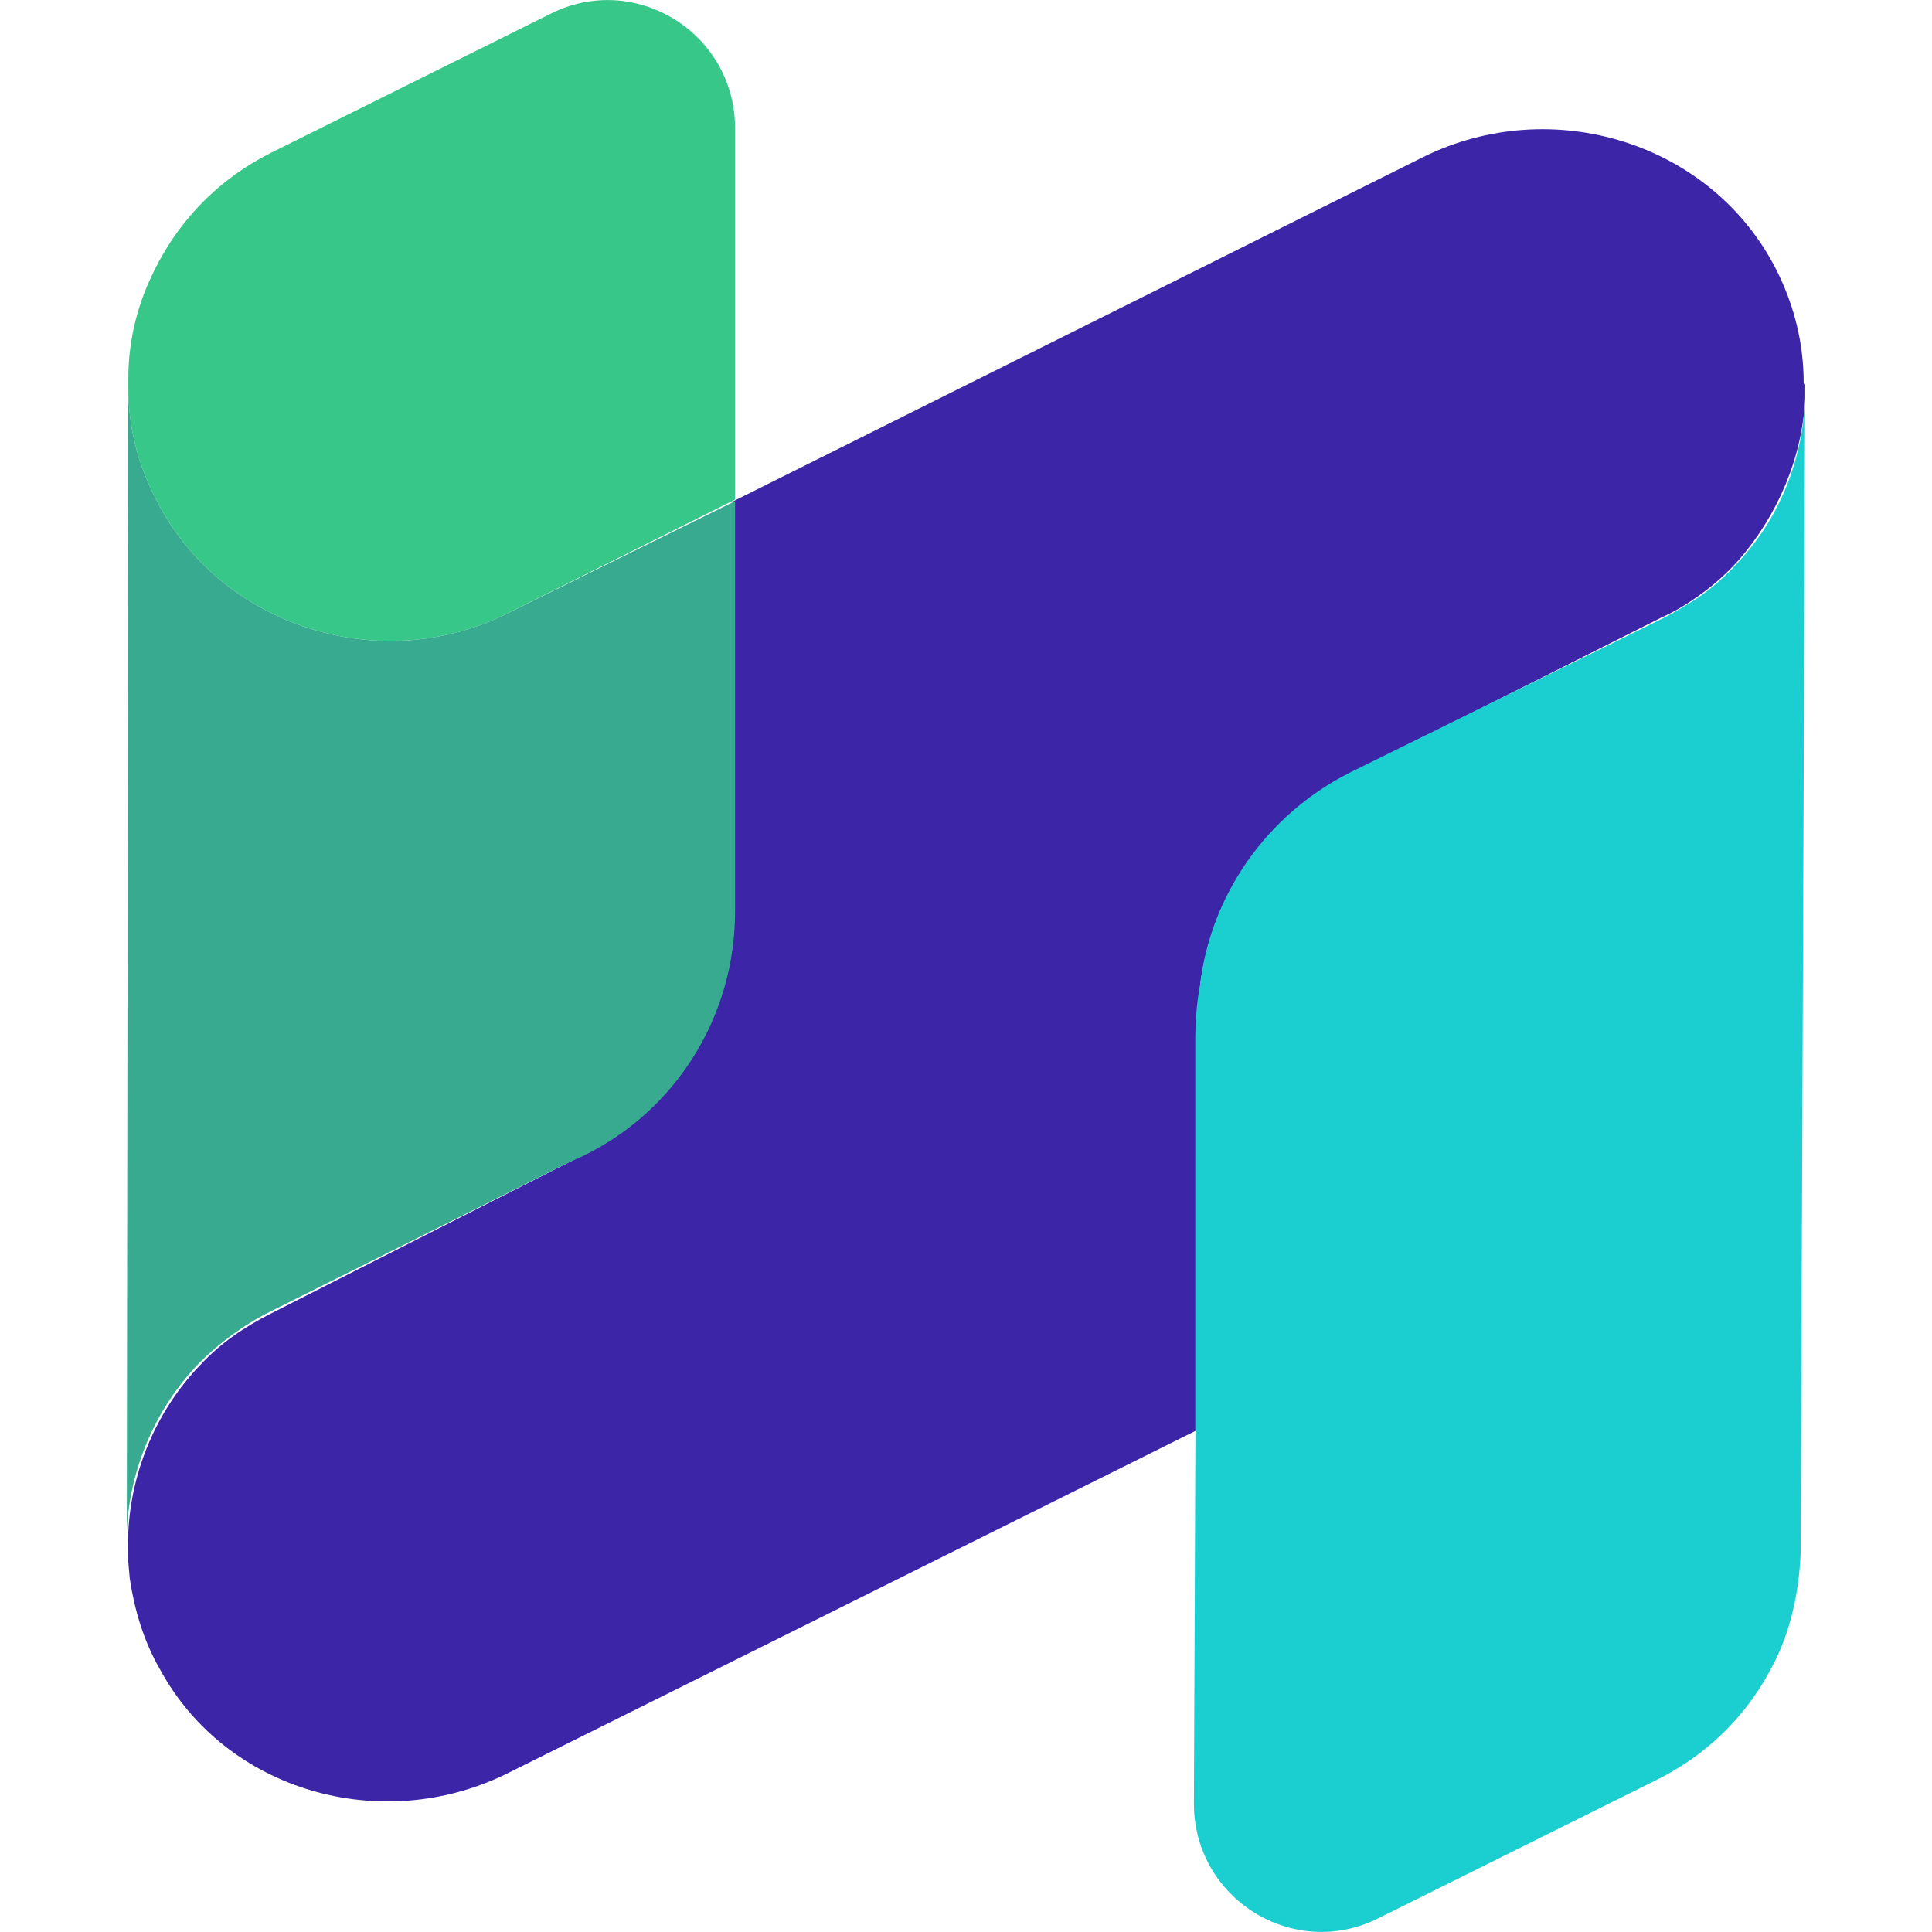
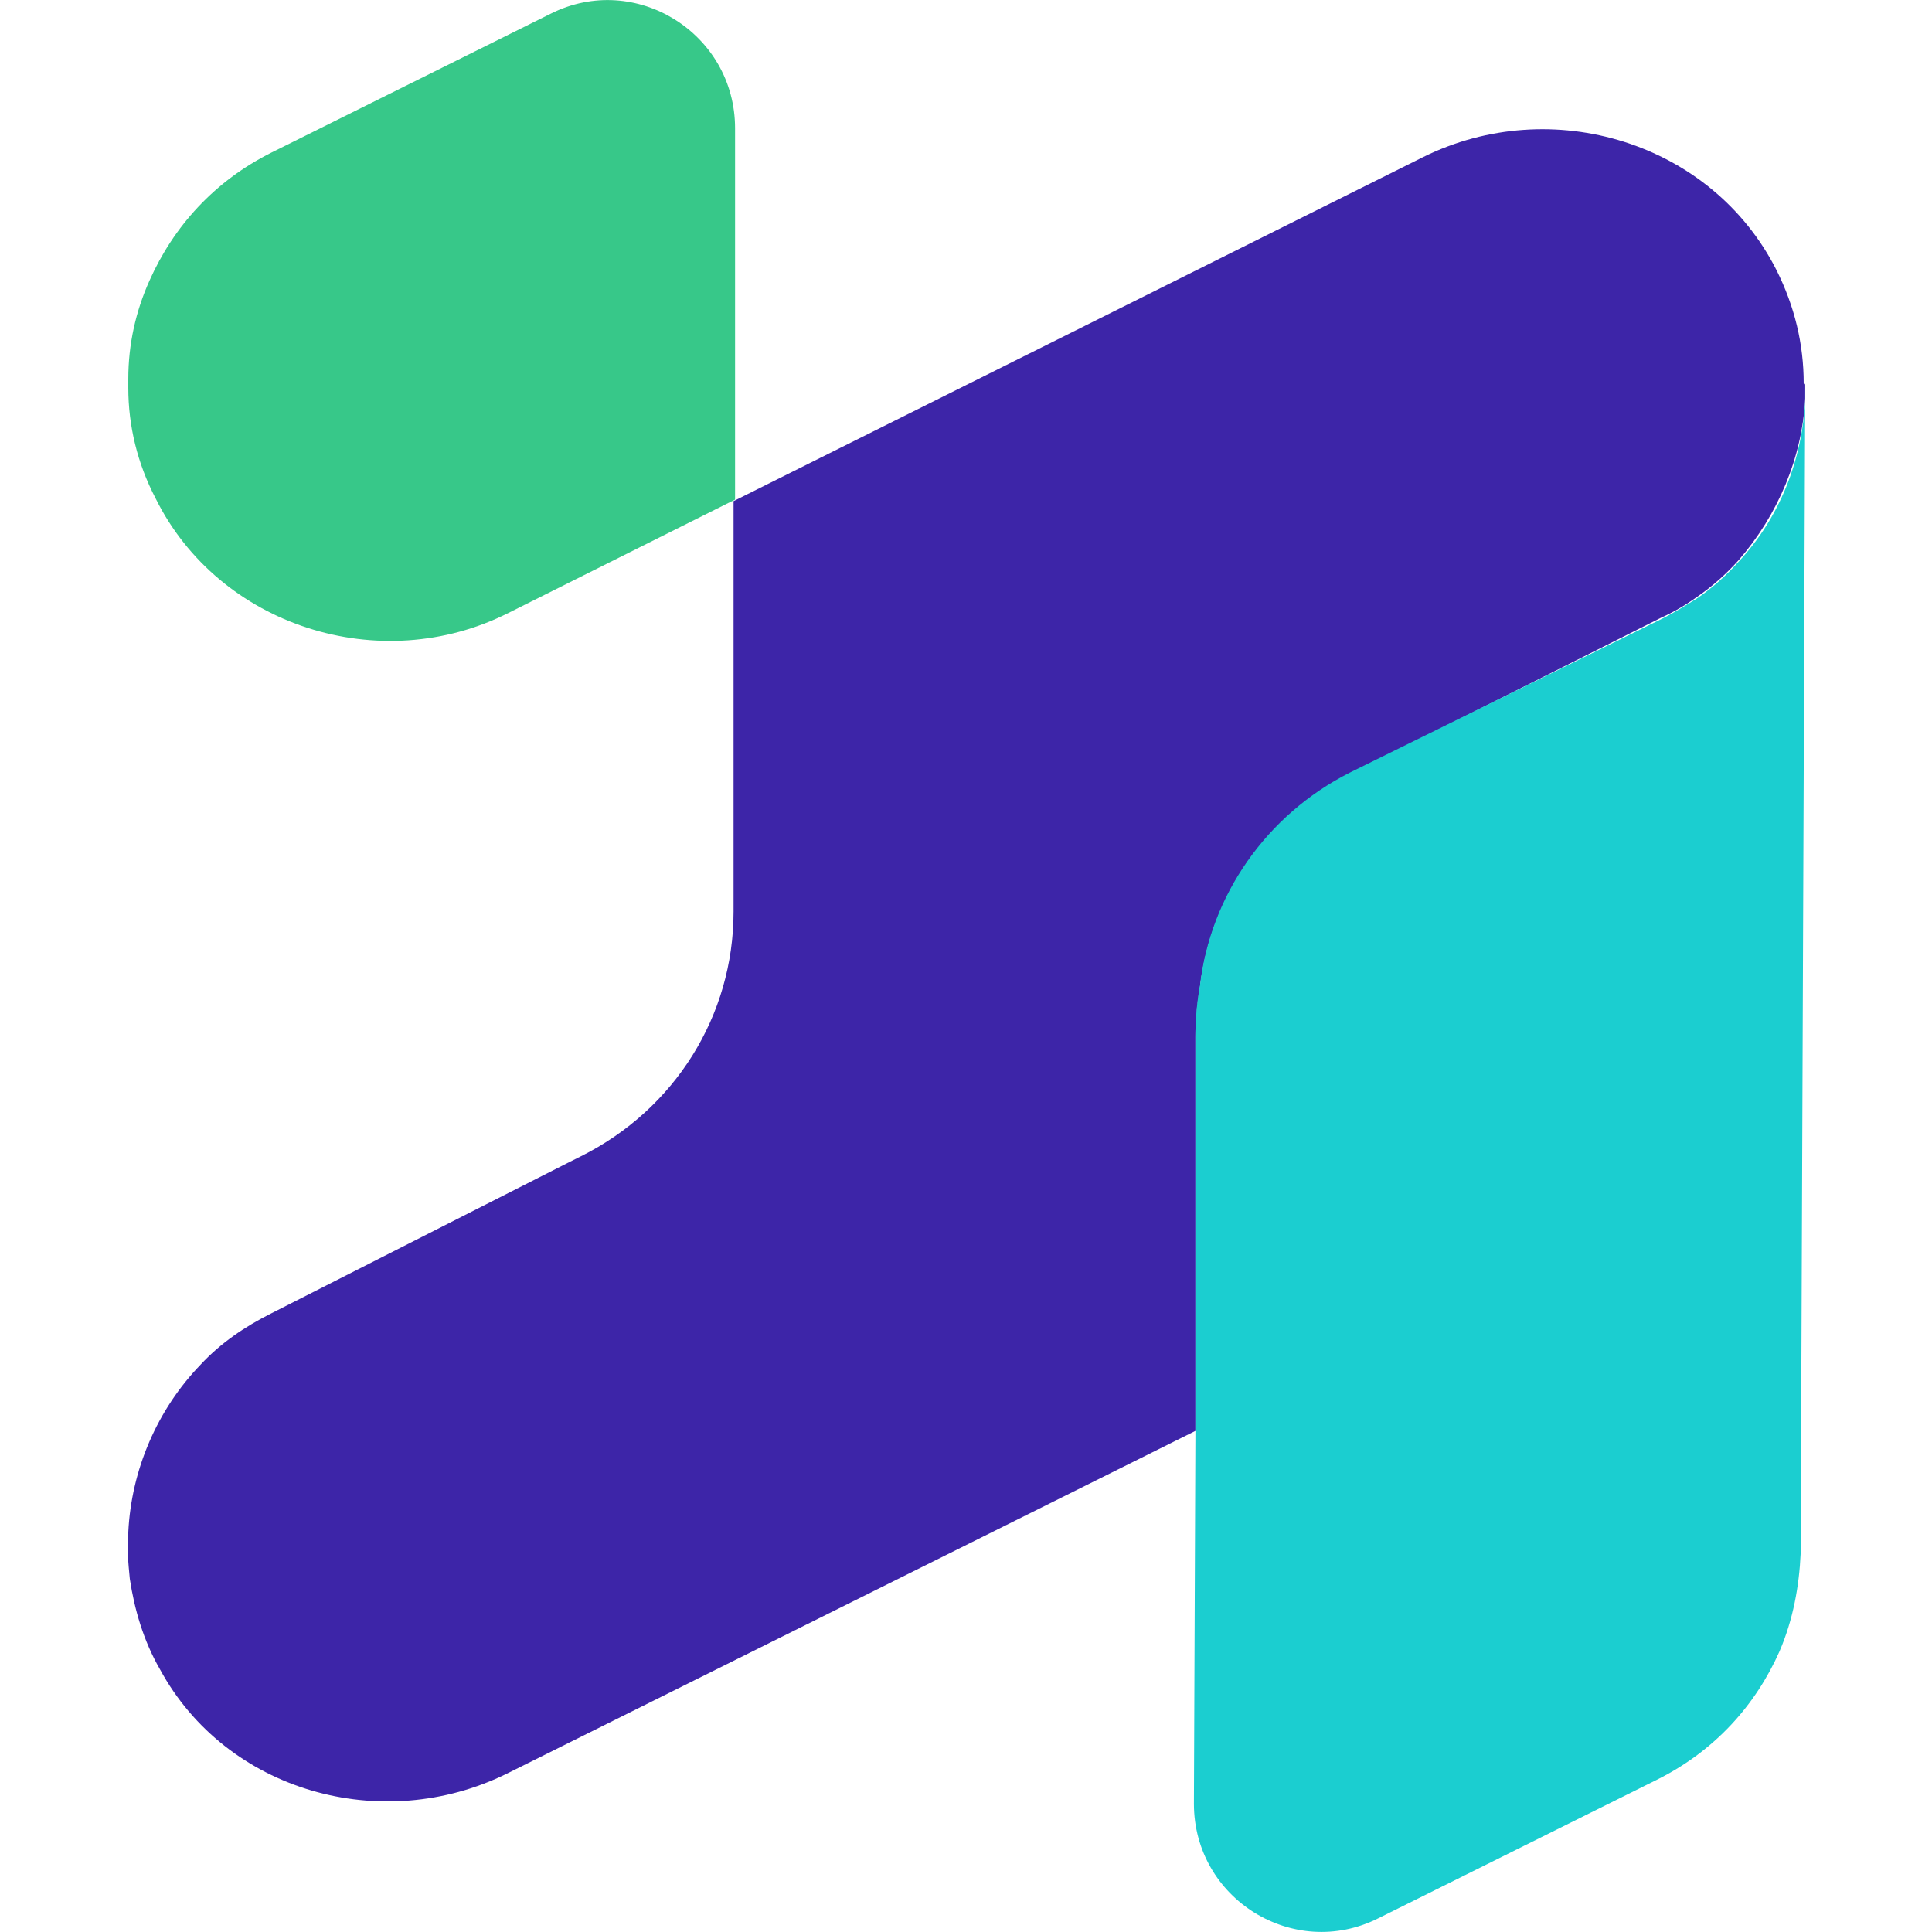
<svg xmlns="http://www.w3.org/2000/svg" version="1.1" id="Layer_1" x="0px" y="0px" viewBox="0 0 128 128" style="enable-background:new 0 0 128 128;" xml:space="preserve">
  <style type="text/css">
	.st0{fill:#3d25a8;}
	.st1{fill:#37c889;}
	.st2{fill:#38AA8F;}
	.st3{fill:#1bced0;}
</style>
  <g>
-     <path class="st0" d="M79.2,68.7l0,7.9h0.2l0-9.1c0-0.7,0-1.4,0.1-2.2C79.3,66.4,79.2,67.5,79.2,68.7" />
    <path class="st0" d="M119.6,25.5L119.6,25.5c0,0.3,0,0.6,0,0.9v0c-0.2,3.9-1.8,7.7-4.4,10.7c-0.8,0.9-1.7,1.7-2.7,2.4   c-0.7,0.5-1.5,1-2.4,1.4L89.4,51.3c-5.5,2.7-9.2,8.1-9.9,14.1c-0.2,1.1-0.3,2.2-0.3,3.3l0,7.9l0,18.2l-45.6,22.7   c-8.3,4.1-18.6,1.2-23-6.9c-1.1-1.9-1.7-4-2-6c-0.1-1-0.2-2.1-0.1-3.1v0v0v0c0.2-4.1,1.9-8.1,4.8-11.1c1.3-1.4,2.9-2.5,4.7-3.4   L37.7,77c0,0,0,0,0,0l0.8-0.4c6.2-3.1,10.1-9.3,10.1-16.2v-1l0-4.5l0-21.7l45.7-22.8c8.5-4.2,19.1-1,23.4,7.5   c1.2,2.4,1.8,4.9,1.8,7.5C119.6,25.4,119.6,25.5,119.6,25.5" />
    <path class="st0" d="M79.5,65.3c-0.1,0.7-0.1,1.4-0.1,2.2l0,9.1l0,18.1l-0.2,0.1l0-18.2l0-7.9C79.2,67.5,79.3,66.4,79.5,65.3" />
    <path class="st1" d="M48.7,8.5c0-6.3-6.6-10.4-12.2-7.6L18,10.1c-3.8,1.9-6.5,4.9-8.1,8.5c-0.9,2-1.4,4.2-1.4,6.5l0,0.6   c0,2.5,0.6,5,1.8,7.3c4.2,8.5,14.9,11.9,23.4,7.6l15-7.5L48.7,8.5z" />
-     <path class="st2" d="M48.7,33.2l0,21.7l0,4.5v1c0,6.9-3.9,13.2-10.1,16.2L37.7,77c0,0,0,0,0,0l-19.8,9.9c-1.8,0.9-3.4,2.1-4.7,3.4   c-2.9,3-4.6,7-4.8,11.1l0.1-75.7c0,2.5,0.6,5,1.8,7.3c4.2,8.5,14.9,11.9,23.4,7.6L48.7,33.2z" />
    <path class="st3" d="M119.6,25.6l-0.3,76.7v0.6c-0.1,2.2-0.5,4.4-1.4,6.5c-1.6,3.6-4.3,6.6-8.1,8.5l-18.5,9.2   c-5.6,2.8-12.2-1.3-12.2-7.6l0.1-24.7v-0.1l0-18.2l0-7.9c0-1.1,0.1-2.2,0.3-3.3c0.7-6,4.4-11.3,9.9-14.1L110.1,41   c0.8-0.4,1.6-0.9,2.4-1.4c1-0.7,1.9-1.5,2.7-2.4c2.7-2.9,4.2-6.7,4.4-10.7v0C119.6,26.1,119.6,25.9,119.6,25.6" />
  </g>
</svg>